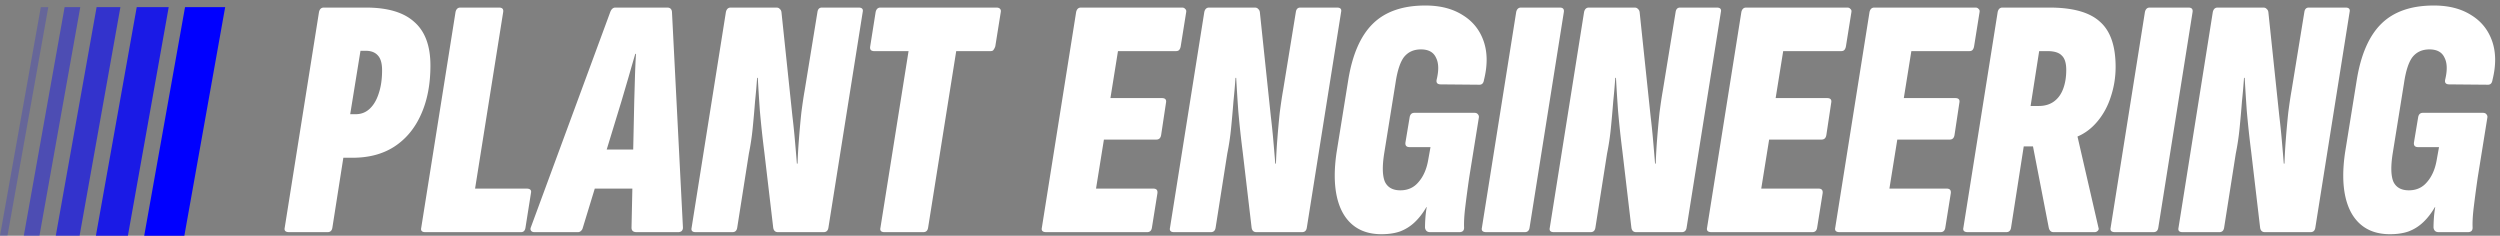
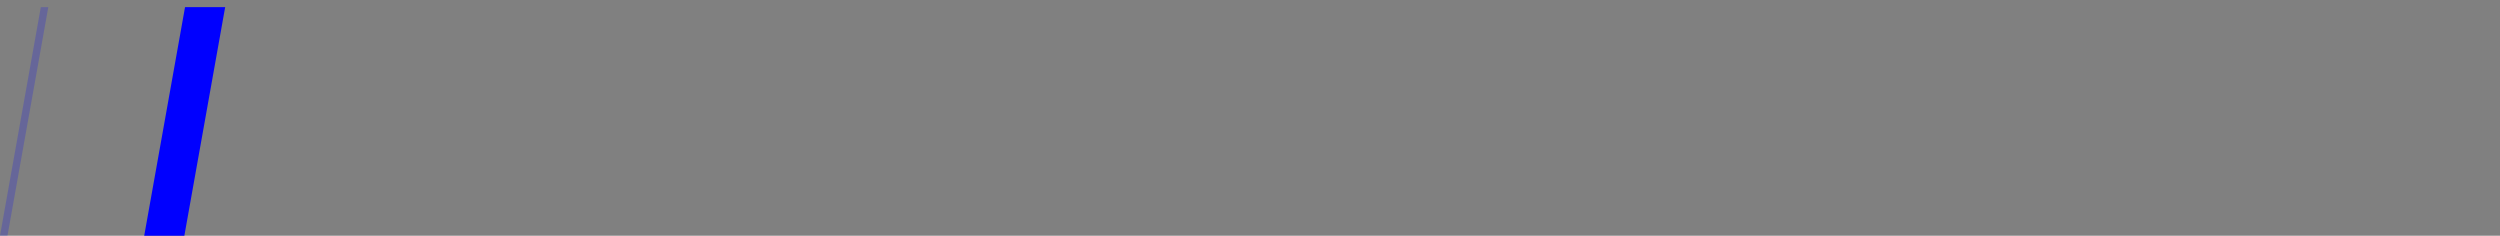
<svg xmlns="http://www.w3.org/2000/svg" fill="none" viewBox="0 0 350 33">
  <rect x="0" y="0" width="350" height="33" fill="#808080" stroke="none" />
  <path fill="#00F" d="M5.714 1 0 33h1.048L6.762 1H5.714Z" opacity=".2" />
-   <path fill="#00F" d="M9.048 1 3.333 33h2.19l5.715-32h-2.19Z" opacity=".4" />
-   <path fill="#00F" d="M13.524 1 7.81 33h3.333l5.714-32h-3.333Z" opacity=".6" />
-   <path fill="#00F" d="m19.143 1-5.715 32h4.477l5.714-32h-4.476Z" opacity=".8" />
  <path fill="#00F" d="M25.905 1 20.19 33h5.62l5.714-32h-5.62Z" />
-   <path fill="#FFF" d="M40.484 32.5c-.512 0-.72-.208-.624-.624l4.8-30.192c.096-.416.32-.624.672-.624h5.904c3.04 0 5.296.672 6.768 2.016 1.504 1.312 2.256 3.344 2.256 6.096 0 2.656-.448 4.96-1.344 6.912-.864 1.92-2.112 3.408-3.744 4.464-1.6 1.024-3.536 1.536-5.808 1.536h-1.296l-1.536 9.792c-.064.416-.288.624-.672.624h-5.376Zm8.544-16.512h.768c.768 0 1.424-.256 1.968-.768s.96-1.216 1.248-2.112c.32-.928.48-2.016.48-3.264 0-.96-.192-1.648-.576-2.064-.384-.448-.96-.672-1.728-.672h-.72l-1.44 8.88ZM59.55 32.5c-.48 0-.672-.208-.576-.624l4.8-30.192c.096-.416.32-.624.672-.624h5.424c.448 0 .64.208.576.624l-3.936 24.72h7.2c.512 0 .72.208.624.624l-.768 4.848c-.064.416-.272.624-.624.624H59.55Zm15.278 0c-.192 0-.336-.048-.432-.144-.128-.128-.16-.288-.096-.48L85.436 1.684c.16-.416.4-.624.72-.624h7.248c.416 0 .64.208.672.624l1.536 30.192a.651.651 0 0 1-.192.48.778.778 0 0 1-.48.144h-5.808c-.48 0-.72-.208-.72-.624l.384-17.76.096-3.312c.032-1.088.08-2.176.144-3.264h-.096c-.32 1.088-.64 2.192-.96 3.312l-.96 3.264-5.424 17.76a.837.837 0 0 1-.24.432.597.597 0 0 1-.432.192h-6.096Zm7.296-6.096 1.776-5.472h5.424l.096 5.472h-7.296ZM97.402 32.5c-.48 0-.672-.208-.576-.624l4.8-30.192c.096-.416.32-.624.672-.624h6.384c.224 0 .384.064.48.192.128.096.208.24.24.432l1.536 14.592c.128 1.056.24 2.128.336 3.216.096 1.088.192 2.224.288 3.408h.096a75.53 75.53 0 0 1 .192-3.408c.096-1.248.208-2.48.336-3.696.16-1.248.32-2.32.48-3.216l1.776-10.896c.064-.416.272-.624.624-.624h5.136c.48 0 .672.208.576.624l-4.8 30.192c-.064.416-.288.624-.672.624h-6.384c-.384 0-.608-.208-.672-.624l-1.248-10.608a145.1 145.1 0 0 1-.624-5.808 319.478 319.478 0 0 1-.288-4.56h-.096a94.52 94.52 0 0 1-.288 3.312 166.283 166.283 0 0 1-.336 3.792 35.231 35.231 0 0 1-.528 3.504l-1.632 10.368c-.064.416-.288.624-.672.624h-5.136Zm26.436 0c-.48 0-.672-.208-.576-.624l3.936-24.72h-4.848a.702.702 0 0 1-.432-.144c-.096-.128-.128-.288-.096-.48l.768-4.848c.096-.416.32-.624.672-.624h16.224c.256 0 .432.064.528.192.096.096.128.24.096.432l-.768 4.8a1.682 1.682 0 0 1-.24.48c-.064.128-.208.192-.432.192h-4.8l-3.936 24.72c-.064.416-.288.624-.672.624h-5.424ZM146.484 32.5c-.512 0-.72-.208-.624-.624l4.8-30.192c.096-.416.32-.624.672-.624h14.16c.192 0 .336.064.432.192.128.096.176.24.144.432l-.768 4.8a1.084 1.084 0 0 1-.192.48c-.096.128-.256.192-.48.192h-8.112l-1.056 6.576h7.2c.48 0 .672.224.576.672l-.672 4.464c-.064.448-.288.672-.672.672h-7.344l-1.104 6.864h8.016c.448 0 .64.224.576.672l-.768 4.8c-.064.416-.288.624-.672.624h-14.112Zm17.894 0c-.48 0-.672-.208-.576-.624l4.8-30.192c.096-.416.32-.624.672-.624h6.384c.224 0 .384.064.48.192.128.096.208.24.24.432l1.536 14.592c.128 1.056.24 2.128.336 3.216.096 1.088.192 2.224.288 3.408h.096a75.53 75.53 0 0 1 .192-3.408c.096-1.248.208-2.48.336-3.696.16-1.248.32-2.32.48-3.216l1.776-10.896c.064-.416.272-.624.624-.624h5.136c.48 0 .672.208.576.624l-4.8 30.192c-.064.416-.288.624-.672.624h-6.384c-.384 0-.608-.208-.672-.624l-1.248-10.608a145.1 145.1 0 0 1-.624-5.808 319.478 319.478 0 0 1-.288-4.56h-.096a94.52 94.52 0 0 1-.288 3.312 166.283 166.283 0 0 1-.336 3.792 35.231 35.231 0 0 1-.528 3.504l-1.632 10.368c-.064.416-.288.624-.672.624h-5.136Zm29.028.288c-1.664 0-3.024-.448-4.08-1.344-1.056-.896-1.776-2.192-2.16-3.888-.384-1.728-.4-3.792-.048-6.192l1.632-10.128c.576-3.584 1.728-6.224 3.456-7.92 1.728-1.696 4.176-2.544 7.344-2.544 2.08 0 3.824.448 5.232 1.344 1.408.864 2.384 2.08 2.928 3.648s.56 3.376.048 5.424c-.064.448-.272.672-.624.672l-5.424-.048c-.48 0-.672-.224-.576-.672.32-1.312.288-2.336-.096-3.072-.352-.768-1.056-1.152-2.112-1.152-.992 0-1.776.352-2.352 1.056-.544.704-.944 1.92-1.2 3.648l-1.584 9.84c-.288 1.824-.256 3.152.096 3.984.384.8 1.104 1.2 2.16 1.2s1.904-.384 2.544-1.152c.672-.768 1.12-1.776 1.344-3.024l.336-1.872h-2.928c-.448 0-.64-.224-.576-.672l.576-3.456c.064-.448.288-.672.672-.672h8.4c.224 0 .384.064.48.192a.52.52 0 0 1 .144.48l-1.344 8.352a184.307 184.307 0 0 0-.576 4.32c-.128 1.088-.176 2-.144 2.736 0 .416-.224.624-.672.624h-4.08c-.416 0-.656-.208-.72-.624 0-.384.016-.816.048-1.296.032-.512.096-1.04.192-1.584h-.048c-.48.832-1.024 1.536-1.632 2.112a6.08 6.08 0 0 1-2.064 1.296c-.736.256-1.6.384-2.592.384Zm14.685-.288c-.512 0-.72-.208-.624-.624l4.8-30.192c.096-.416.32-.624.672-.624h5.424c.448 0 .64.208.576.624l-4.8 30.192c-.064.416-.288.624-.672.624h-5.376Zm9.456 0c-.48 0-.672-.208-.576-.624l4.8-30.192c.096-.416.32-.624.672-.624h6.384c.224 0 .384.064.48.192.128.096.208.24.24.432l1.536 14.592c.128 1.056.24 2.128.336 3.216.096 1.088.192 2.224.288 3.408h.096a75.53 75.53 0 0 1 .192-3.408c.096-1.248.208-2.48.336-3.696.16-1.248.32-2.32.48-3.216l1.776-10.896c.064-.416.272-.624.624-.624h5.136c.48 0 .672.208.576.624l-4.8 30.192c-.064.416-.288.624-.672.624h-6.384c-.384 0-.608-.208-.672-.624l-1.248-10.608a145.1 145.1 0 0 1-.624-5.808 319.478 319.478 0 0 1-.288-4.56h-.096a94.52 94.52 0 0 1-.288 3.312 166.283 166.283 0 0 1-.336 3.792 35.231 35.231 0 0 1-.528 3.504l-1.632 10.368c-.064.416-.288.624-.672.624h-5.136Zm22.068 0c-.512 0-.72-.208-.624-.624l4.8-30.192c.096-.416.32-.624.672-.624h14.16c.192 0 .336.064.432.192.128.096.176.24.144.432l-.768 4.8a1.084 1.084 0 0 1-.192.48c-.096.128-.256.192-.48.192h-8.112l-1.056 6.576h7.2c.48 0 .672.224.576.672l-.672 4.464c-.064.448-.288.672-.672.672h-7.344l-1.104 6.864h8.016c.448 0 .64.224.576.672l-.768 4.8c-.064.416-.288.624-.672.624h-14.112Zm17.942 0c-.512 0-.72-.208-.624-.624l4.8-30.192c.096-.416.32-.624.672-.624h14.16c.192 0 .336.064.432.192.128.096.176.24.144.432l-.768 4.8a1.084 1.084 0 0 1-.192.48c-.096.128-.256.192-.48.192h-8.112l-1.056 6.576h7.2c.48 0 .672.224.576.672l-.672 4.464c-.064.448-.288.672-.672.672h-7.344l-1.104 6.864h8.016c.448 0 .64.224.576.672l-.768 4.8c-.064.416-.288.624-.672.624h-14.112Zm17.942 0c-.512 0-.72-.208-.624-.624l4.8-30.192c.096-.416.32-.624.672-.624h6.576c3.264 0 5.616.656 7.056 1.968 1.472 1.28 2.208 3.392 2.208 6.336 0 1.44-.224 2.832-.672 4.176-.416 1.312-1.04 2.464-1.872 3.456-.8.96-1.728 1.664-2.784 2.112v.048l2.928 12.72c.064.16.032.304-.096.432a.597.597 0 0 1-.432.192h-5.76c-.352 0-.576-.208-.672-.624L284.619 20.5h-1.296l-1.776 11.376c-.064.416-.288.624-.672.624h-5.376Zm8.784-17.664h1.152c.832 0 1.536-.208 2.112-.624.576-.416 1.008-1.008 1.296-1.776.288-.768.432-1.648.432-2.64 0-.96-.208-1.632-.624-2.016-.384-.416-1.056-.624-2.016-.624h-1.152l-1.2 7.68Zm11.83 17.664c-.512 0-.72-.208-.624-.624l4.8-30.192c.096-.416.32-.624.672-.624h5.424c.448 0 .64.208.576.624l-4.8 30.192c-.064.416-.288.624-.672.624h-5.376Zm9.456 0c-.48 0-.672-.208-.576-.624l4.8-30.192c.096-.416.32-.624.672-.624h6.384c.224 0 .384.064.48.192.128.096.208.24.24.432l1.536 14.592c.128 1.056.24 2.128.336 3.216.096 1.088.192 2.224.288 3.408h.096a75.53 75.53 0 0 1 .192-3.408c.096-1.248.208-2.48.336-3.696.16-1.248.32-2.32.48-3.216l1.776-10.896c.064-.416.272-.624.624-.624h5.136c.48 0 .672.208.576.624l-4.8 30.192c-.064.416-.288.624-.672.624h-6.384c-.384 0-.608-.208-.672-.624l-1.248-10.608a145.1 145.1 0 0 1-.624-5.808 319.478 319.478 0 0 1-.288-4.56h-.096a94.52 94.52 0 0 1-.288 3.312 166.283 166.283 0 0 1-.336 3.792 35.231 35.231 0 0 1-.528 3.504l-1.632 10.368c-.064.416-.288.624-.672.624h-5.136Zm29.028.288c-1.664 0-3.024-.448-4.08-1.344-1.056-.896-1.776-2.192-2.16-3.888-.384-1.728-.4-3.792-.048-6.192l1.632-10.128c.576-3.584 1.728-6.224 3.456-7.92 1.728-1.696 4.176-2.544 7.344-2.544 2.08 0 3.824.448 5.232 1.344 1.408.864 2.384 2.08 2.928 3.648s.56 3.376.048 5.424c-.064.448-.272.672-.624.672l-5.424-.048c-.48 0-.672-.224-.576-.672.32-1.312.288-2.336-.096-3.072-.352-.768-1.056-1.152-2.112-1.152-.992 0-1.776.352-2.352 1.056-.544.704-.944 1.92-1.2 3.648l-1.584 9.84c-.288 1.824-.256 3.152.096 3.984.384.8 1.104 1.2 2.16 1.2s1.904-.384 2.544-1.152c.672-.768 1.12-1.776 1.344-3.024l.336-1.872h-2.928c-.448 0-.64-.224-.576-.672l.576-3.456c.064-.448.288-.672.672-.672h8.4c.224 0 .384.064.48.192a.52.52 0 0 1 .144.48l-1.344 8.352a184.307 184.307 0 0 0-.576 4.32c-.128 1.088-.176 2-.144 2.736 0 .416-.224.624-.672.624h-4.08c-.416 0-.656-.208-.72-.624 0-.384.016-.816.048-1.296.032-.512.096-1.04.192-1.584h-.048c-.48.832-1.024 1.536-1.632 2.112a6.08 6.08 0 0 1-2.064 1.296c-.736.256-1.6.384-2.592.384Z" />
</svg>